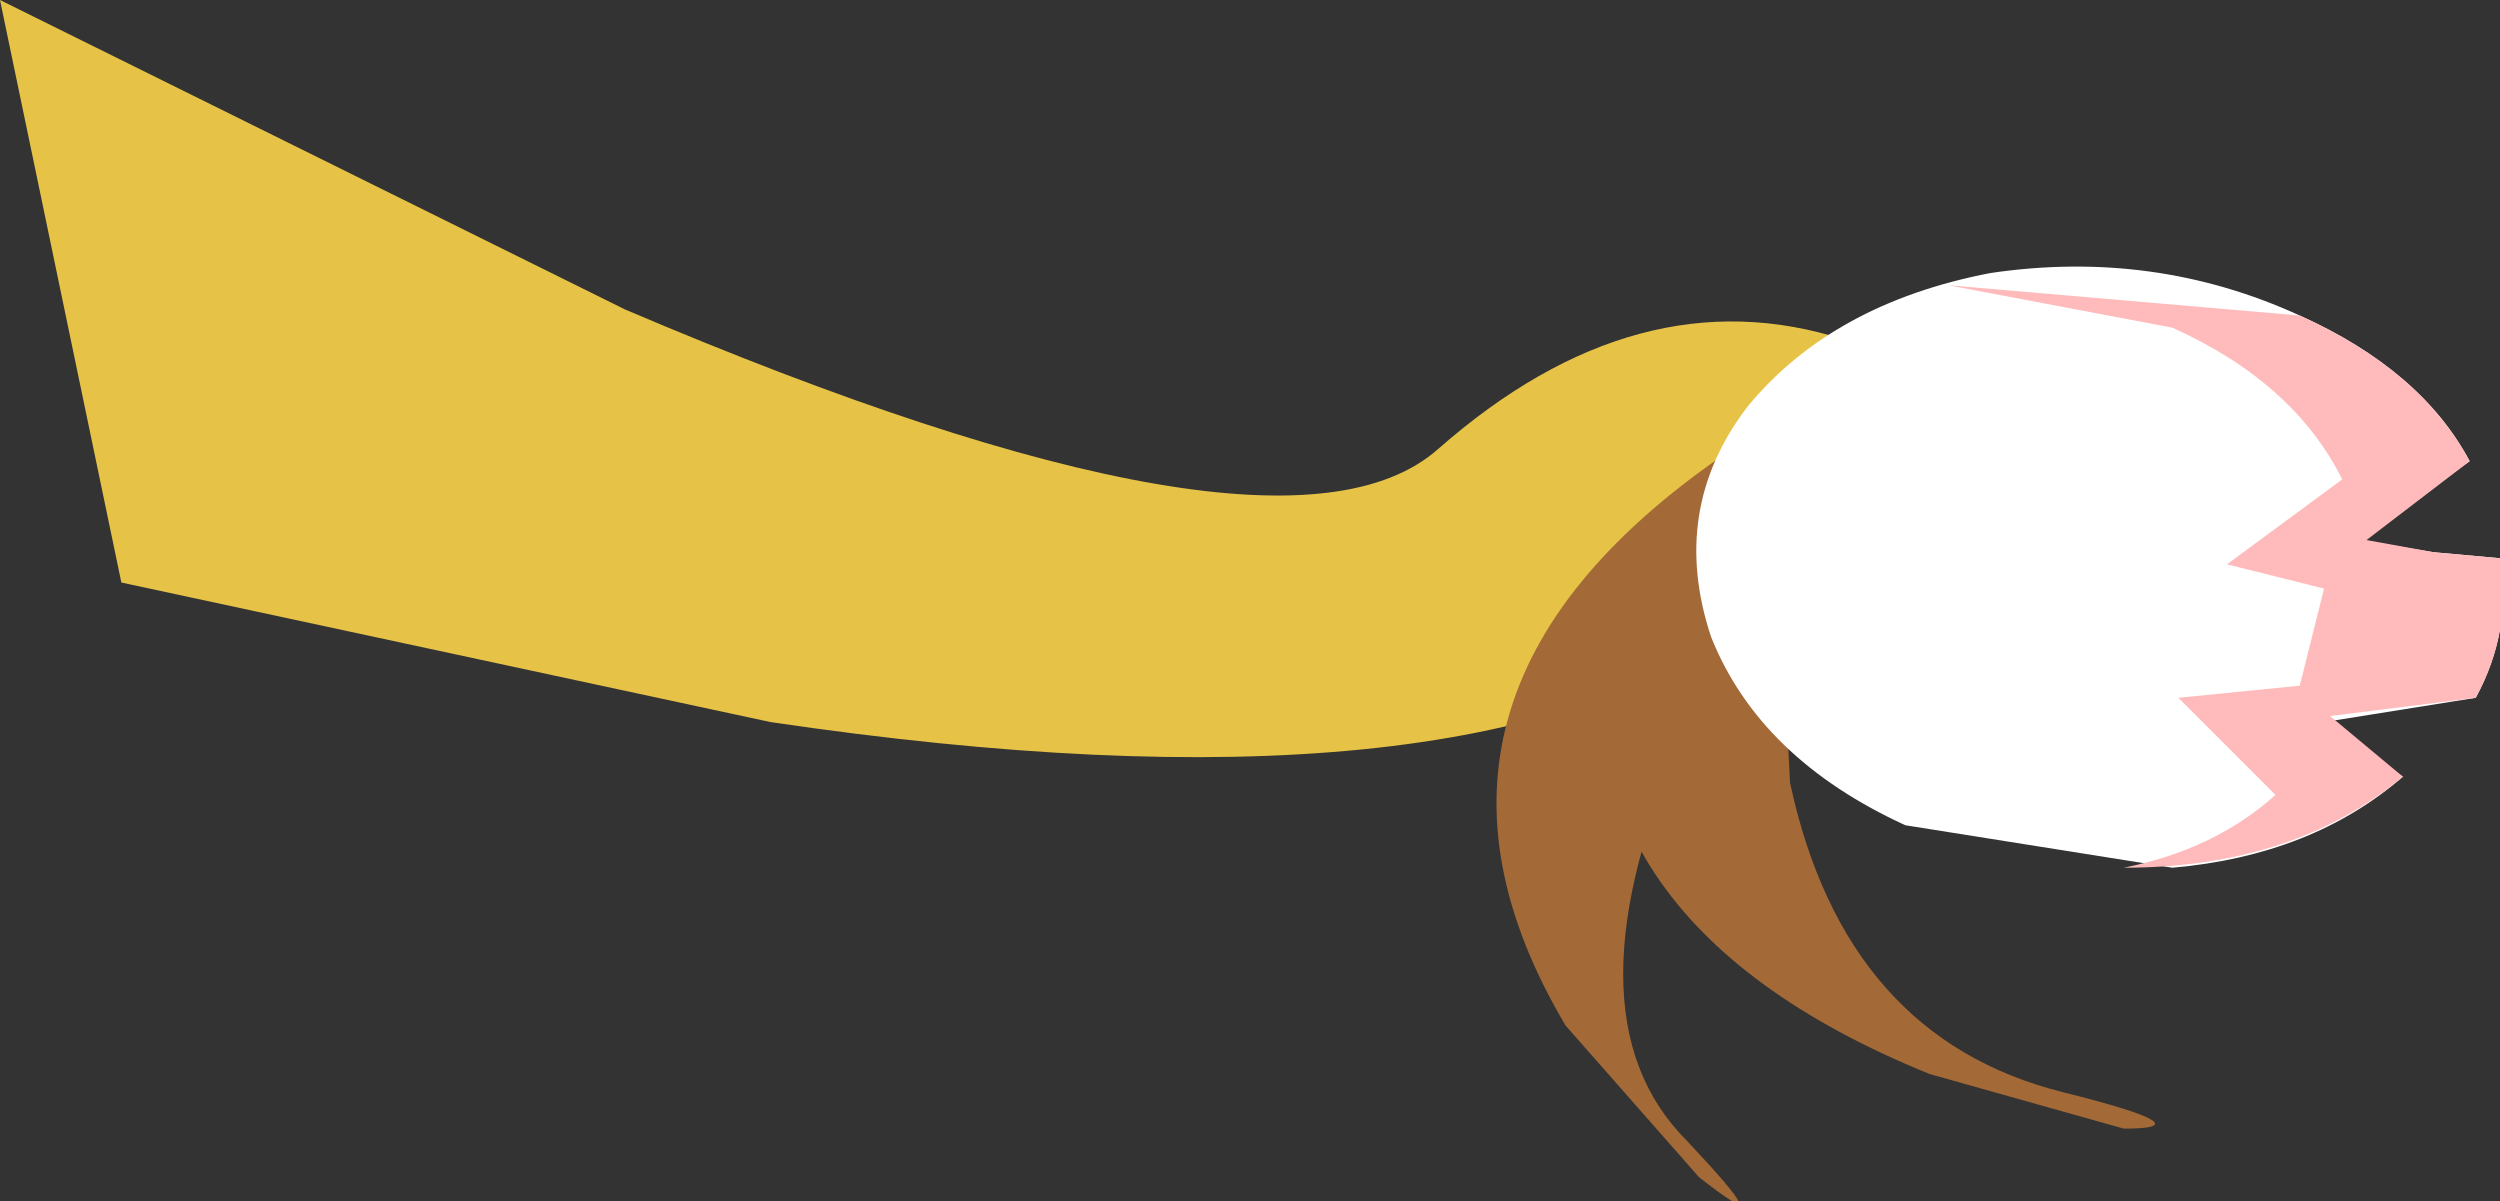
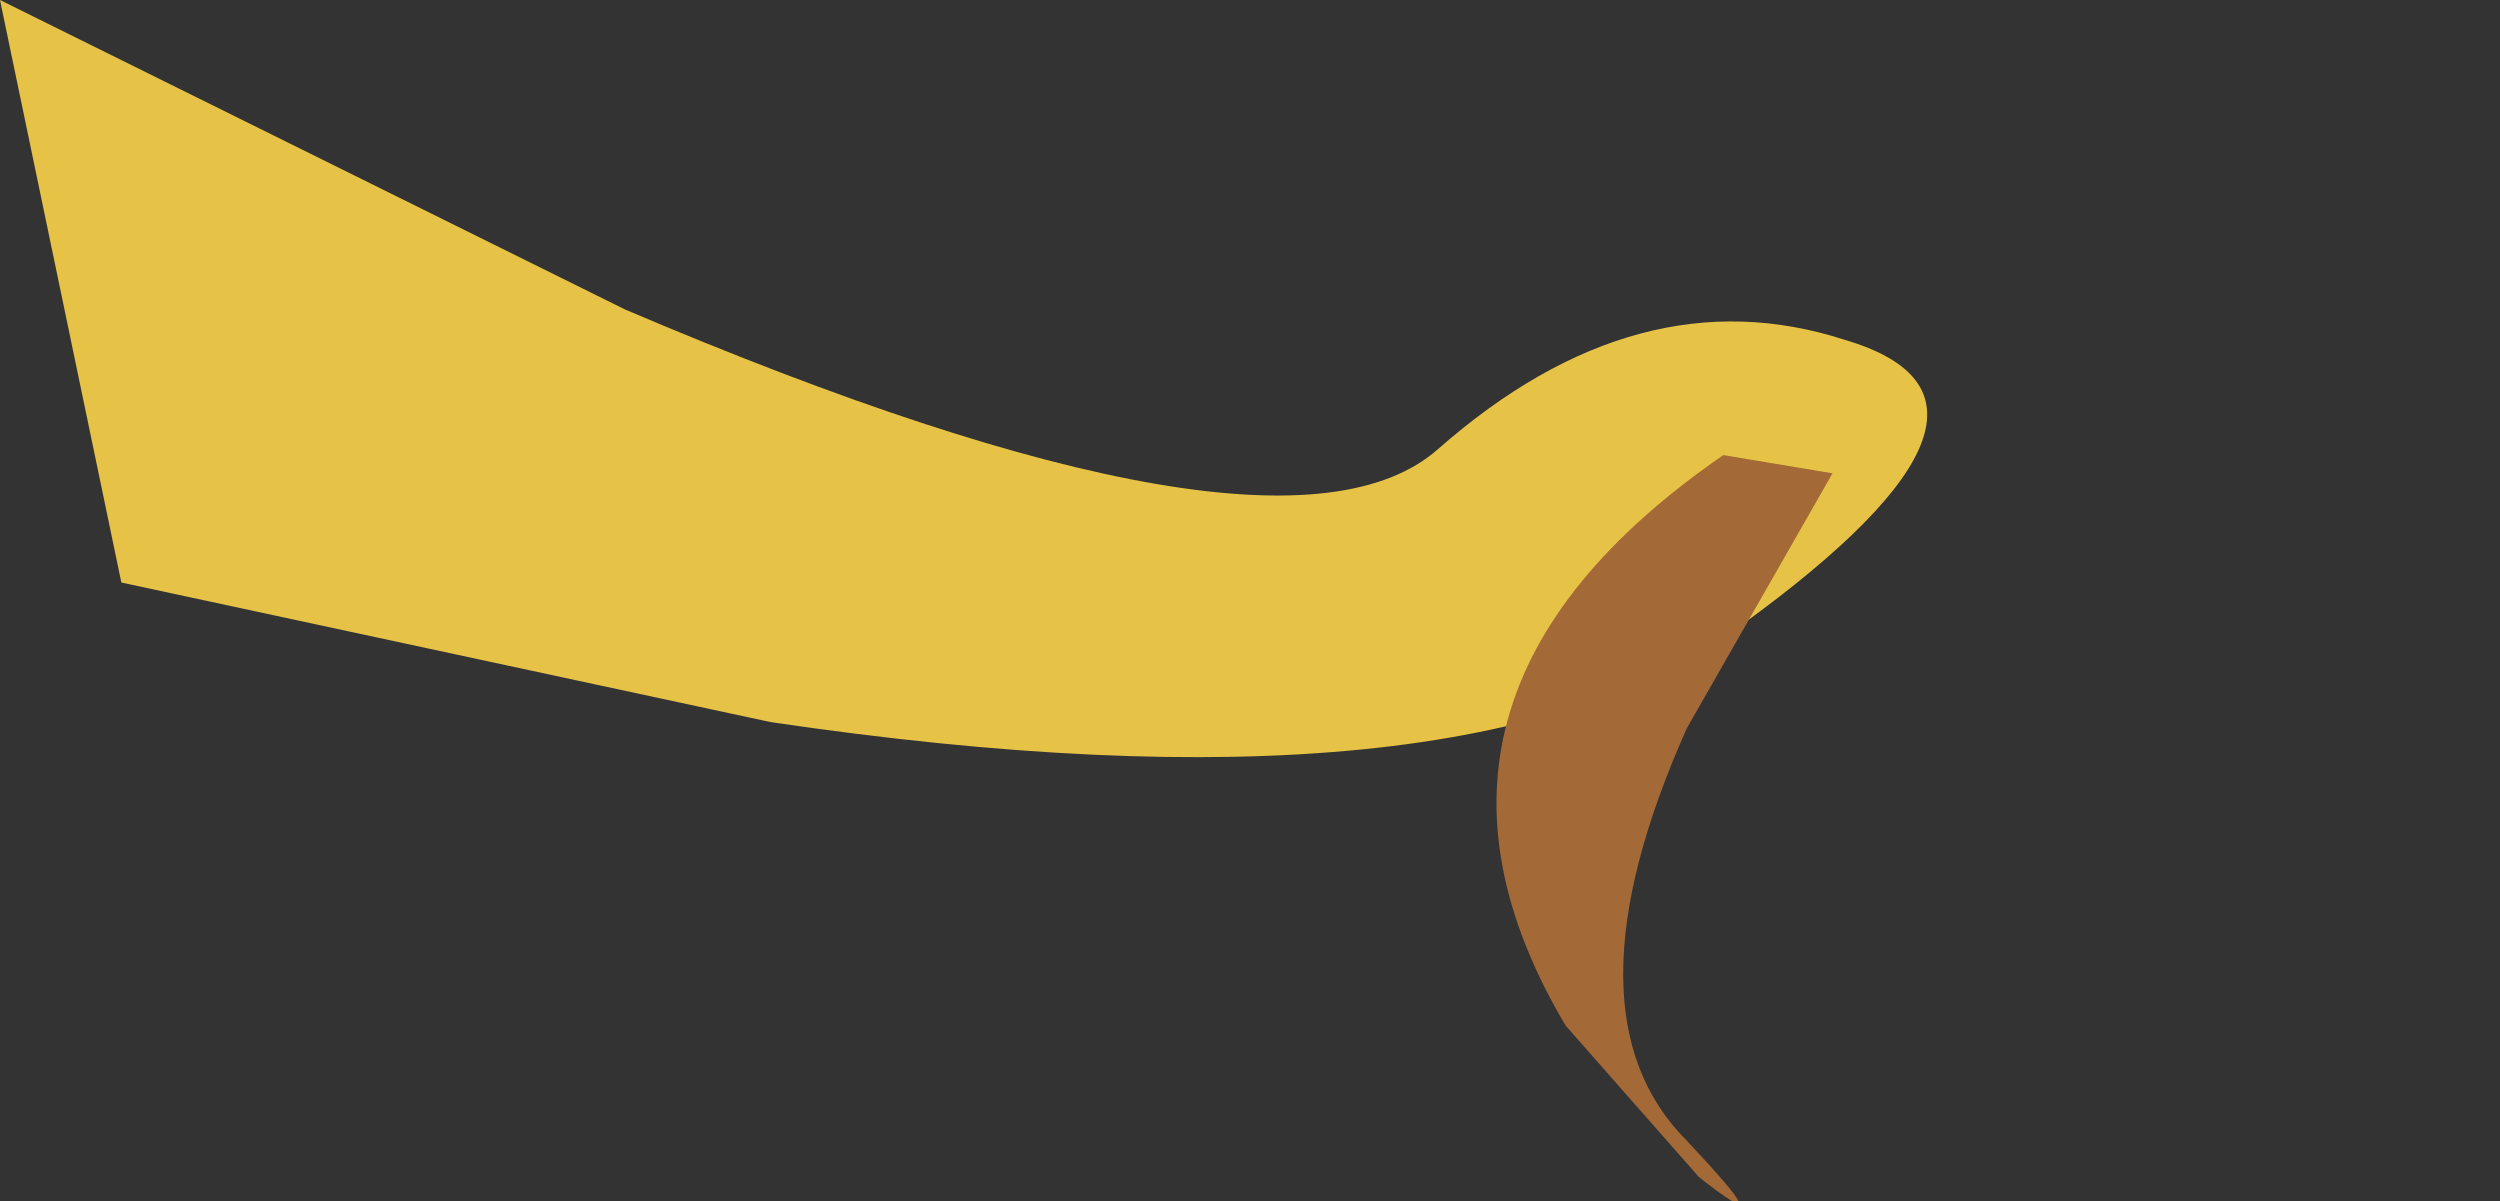
<svg xmlns="http://www.w3.org/2000/svg" height="9.9px" width="20.6px">
  <rect width="100%" height="100%" fill="#333333" stroke="none" />
  <g transform="matrix(1.0, 0.0, 0.0, 1.0, 0.0, 0.0)">
    <path d="M0.0 0.0 L5.15 2.55 Q10.55 4.85 11.85 3.7 13.5 2.25 15.2 2.8 16.9 3.3 14.35 5.15 12.1 6.8 6.35 5.95 L1.0 4.8 0.0 0.0" fill="#e6c347" fill-rule="evenodd" stroke="none" />
-     <path d="M14.65 4.5 L14.75 6.45 Q15.2 8.55 17.0 9.0 18.2 9.3 17.5 9.3 L15.9 8.85 Q12.7 7.55 13.25 4.85 L14.65 4.5" fill="#a36937" fill-rule="evenodd" stroke="none" />
    <path d="M15.1 3.9 L13.9 6.0 Q12.85 8.35 13.9 9.4 14.7 10.25 14.0 9.7 L12.9 8.45 Q11.3 5.75 14.2 3.75 L15.1 3.9" fill="#a36937" fill-rule="evenodd" stroke="none" />
-     <path d="M17.9 7.15 L15.7 6.8 Q14.5 6.25 14.1 5.25 13.75 4.2 14.4 3.35 15.1 2.5 16.4 2.25 17.75 2.05 18.95 2.6 19.95 3.05 20.35 3.8 L19.45 4.45 20.05 4.55 20.6 4.6 Q20.7 5.2 20.4 5.75 L19.15 5.95 19.5 6.2 19.8 6.4 Q19.05 7.05 17.9 7.15" fill="#ffffff" fill-rule="evenodd" stroke="none" />
-     <path d="M16.05 2.35 L18.95 2.6 Q19.95 3.05 20.35 3.8 L19.5 4.45 20.05 4.55 20.6 4.6 Q20.7 5.2 20.4 5.75 L19.2 5.9 19.5 6.15 19.8 6.4 Q18.9 7.15 17.5 7.15 18.25 7.0 18.75 6.55 L18.35 6.15 17.95 5.75 18.45 5.7 18.95 5.65 19.15 4.85 18.75 4.75 18.35 4.65 19.3 3.95 Q18.9 3.15 17.9 2.7 L16.05 2.35" fill="#ffbbbb" fill-rule="evenodd" stroke="none" />
  </g>
</svg>